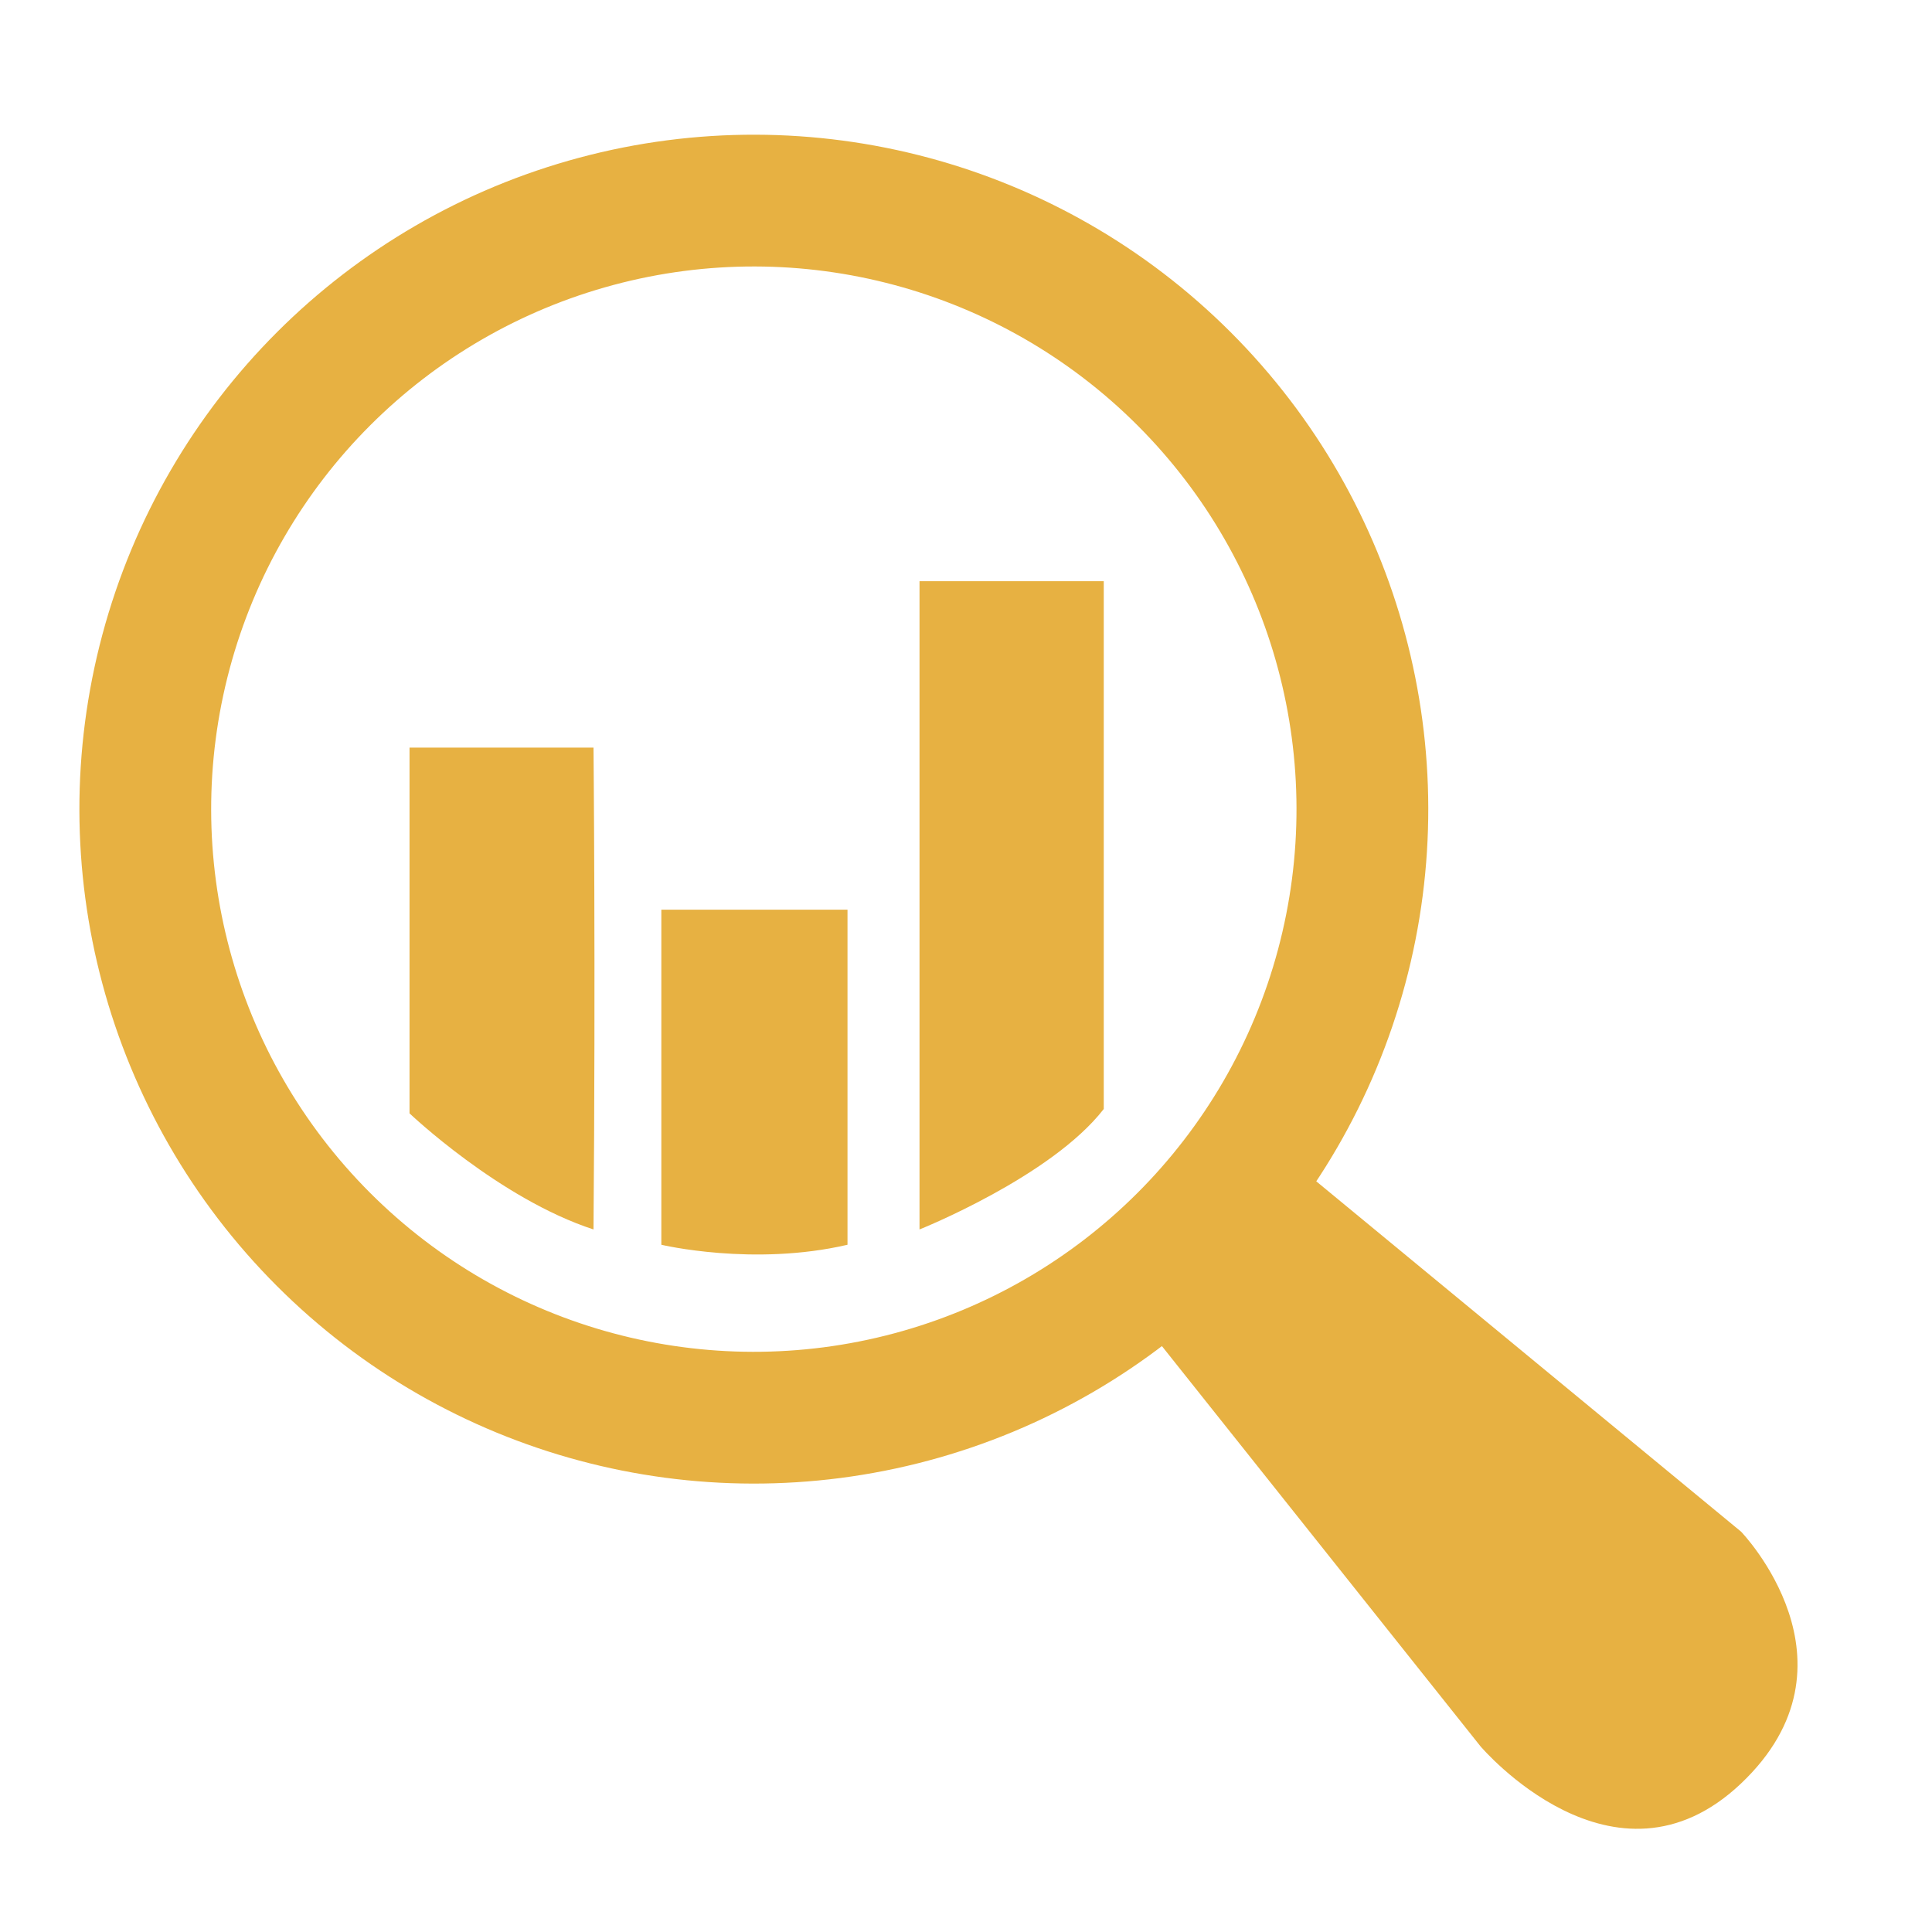
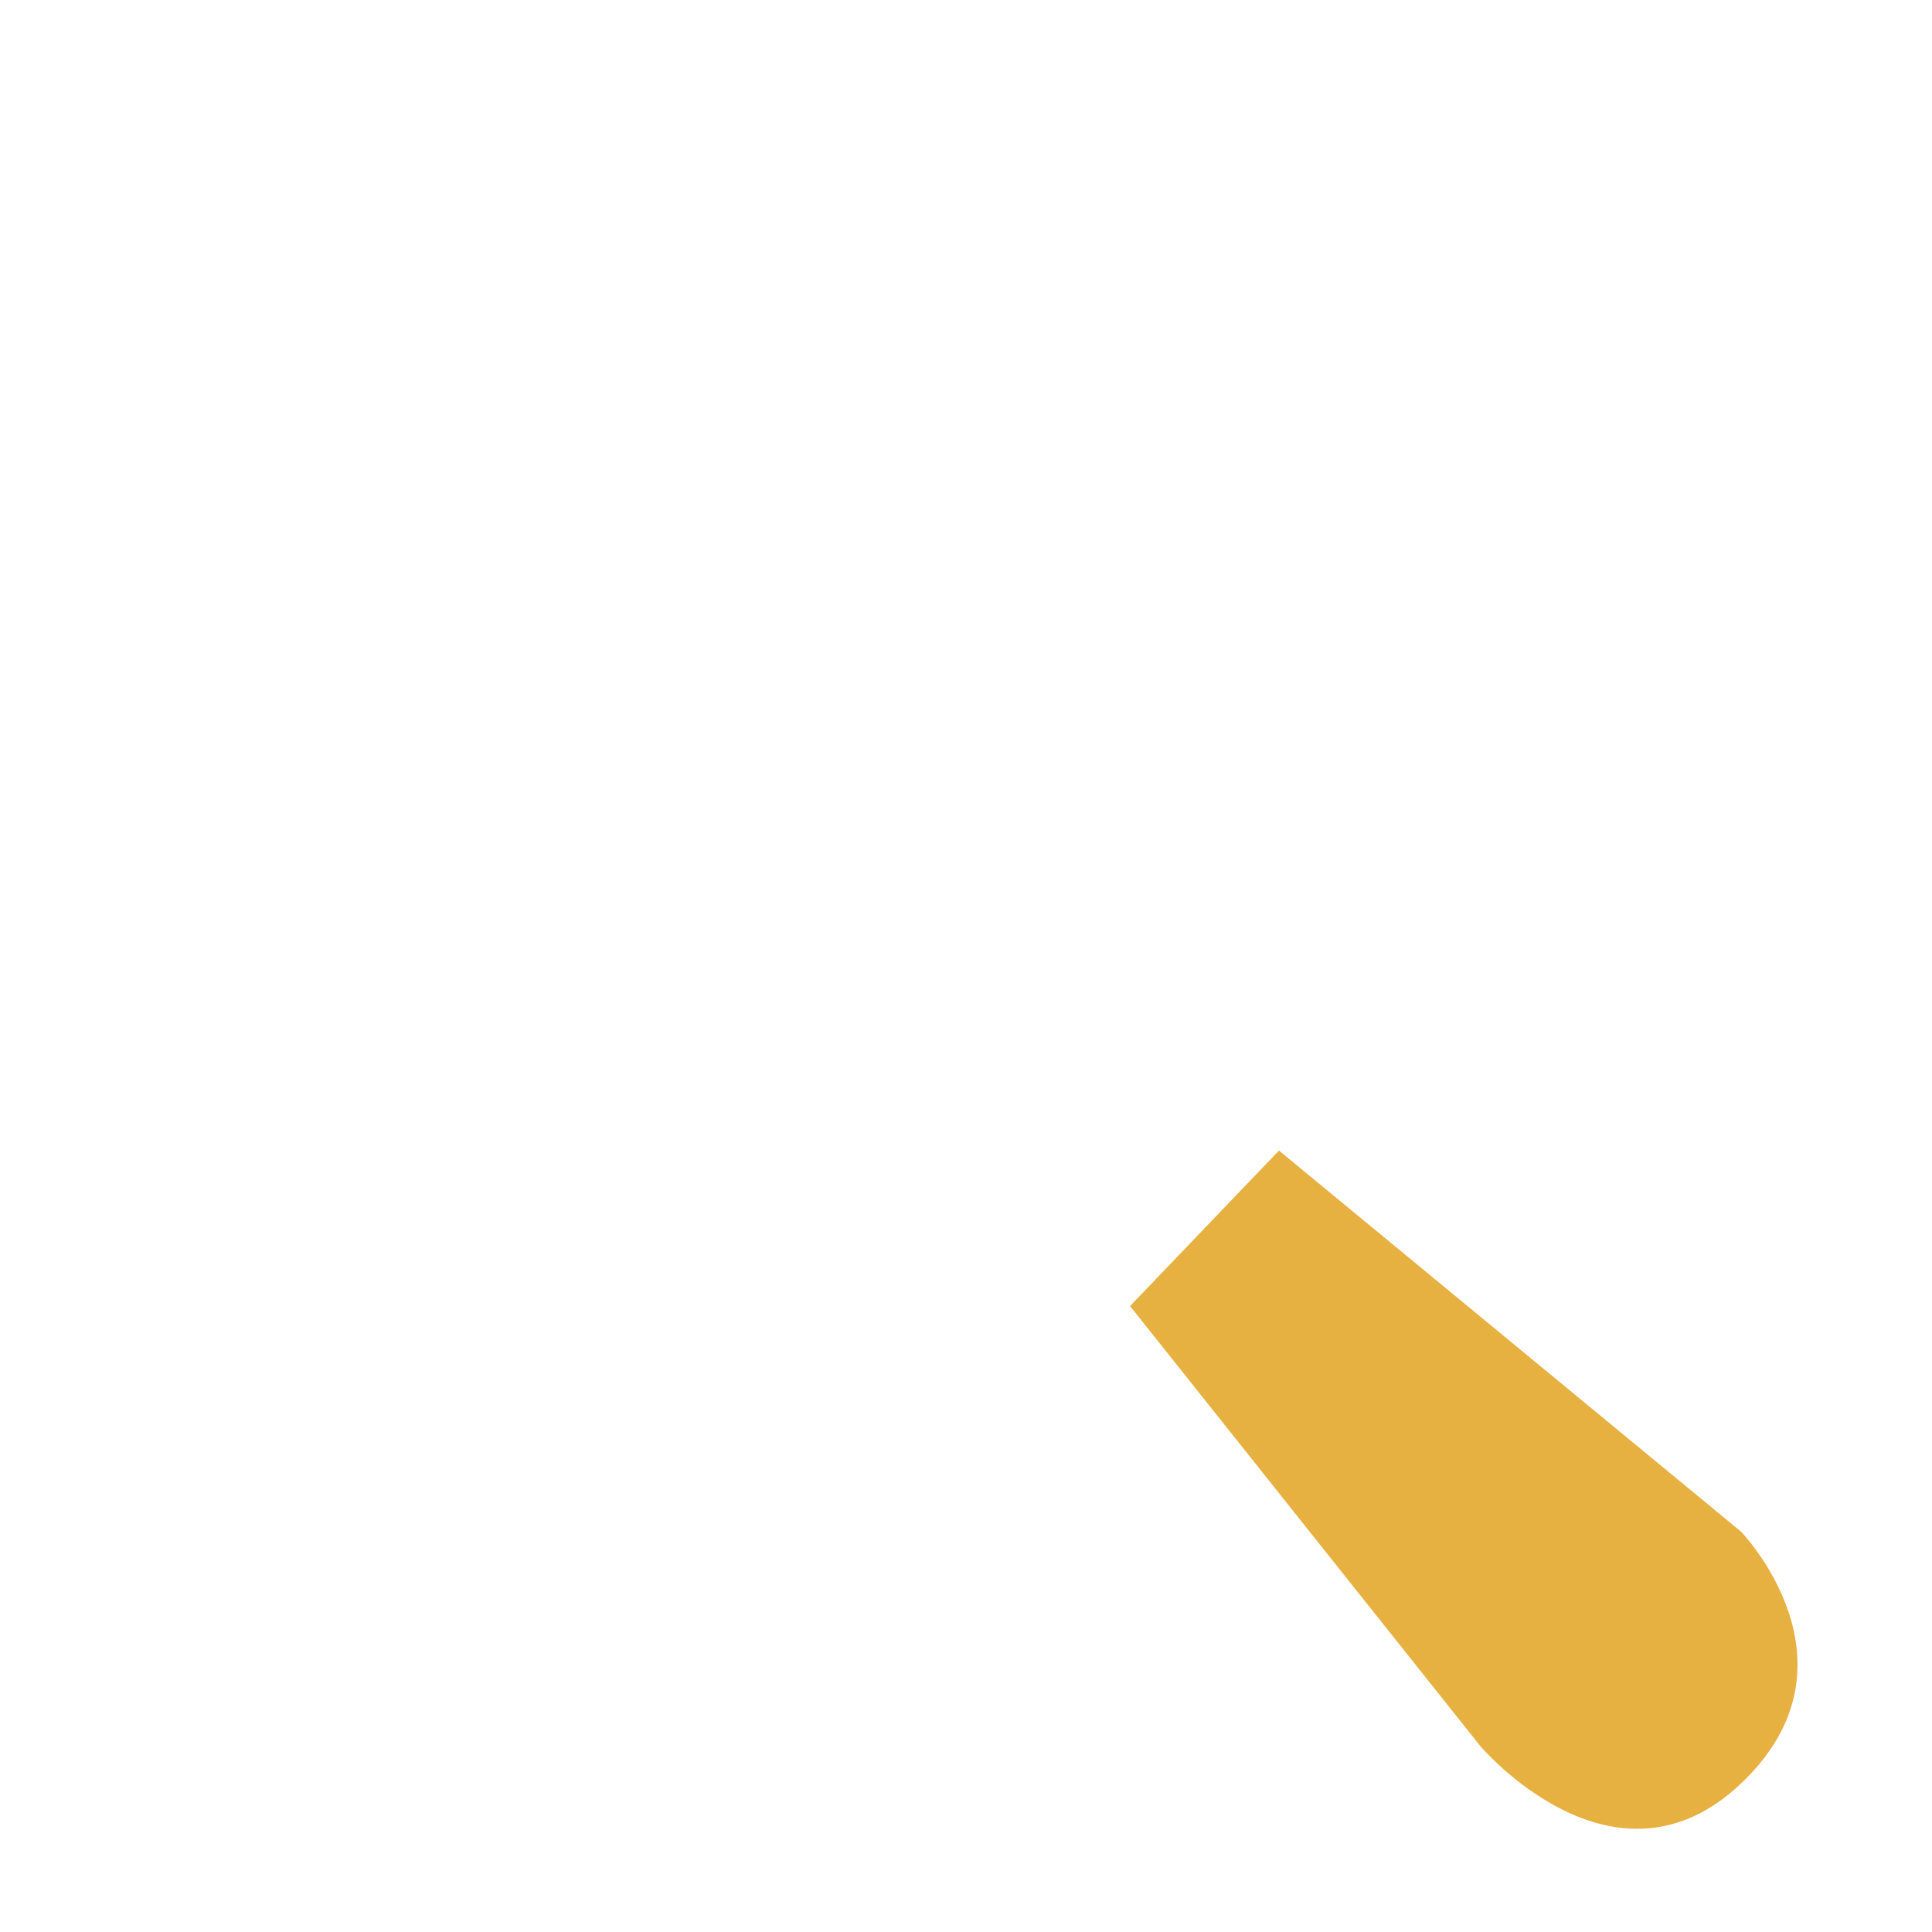
<svg xmlns="http://www.w3.org/2000/svg" xml:space="preserve" style="enable-background:new 0 0 425.2 425.2" viewBox="0 0 425.2 425.2">
  <style>.st1{fill:#e7b142}</style>
  <g id="Ebene_2">
-     <path d="M90.13 245.03s19.76 18.8 40.49 25.55c.48-57.36 0-106.04 0-106.04H90.13v80.49zM145.55 273.95s20.24 4.82 40.97 0v-73.74h-40.97v73.74zM202.37 270.58s28.98-11.57 40.55-26.51V127.91h-40.55v142.67z" class="st1" />
-     <circle cx="165.91" cy="178.08" r="133.93" style="fill:none;stroke:#e7b142;stroke-width:29;stroke-linecap:round;stroke-miterlimit:10" transform="rotate(-45.001 165.908 178.084)" />
    <path d="m383.18 337.09-101.7-83.87-32.78 34.22 77.12 96.88s29.4 34.7 57.36 8.19c27.95-26.5 0-55.42 0-55.42z" class="st1" />
  </g>
</svg>